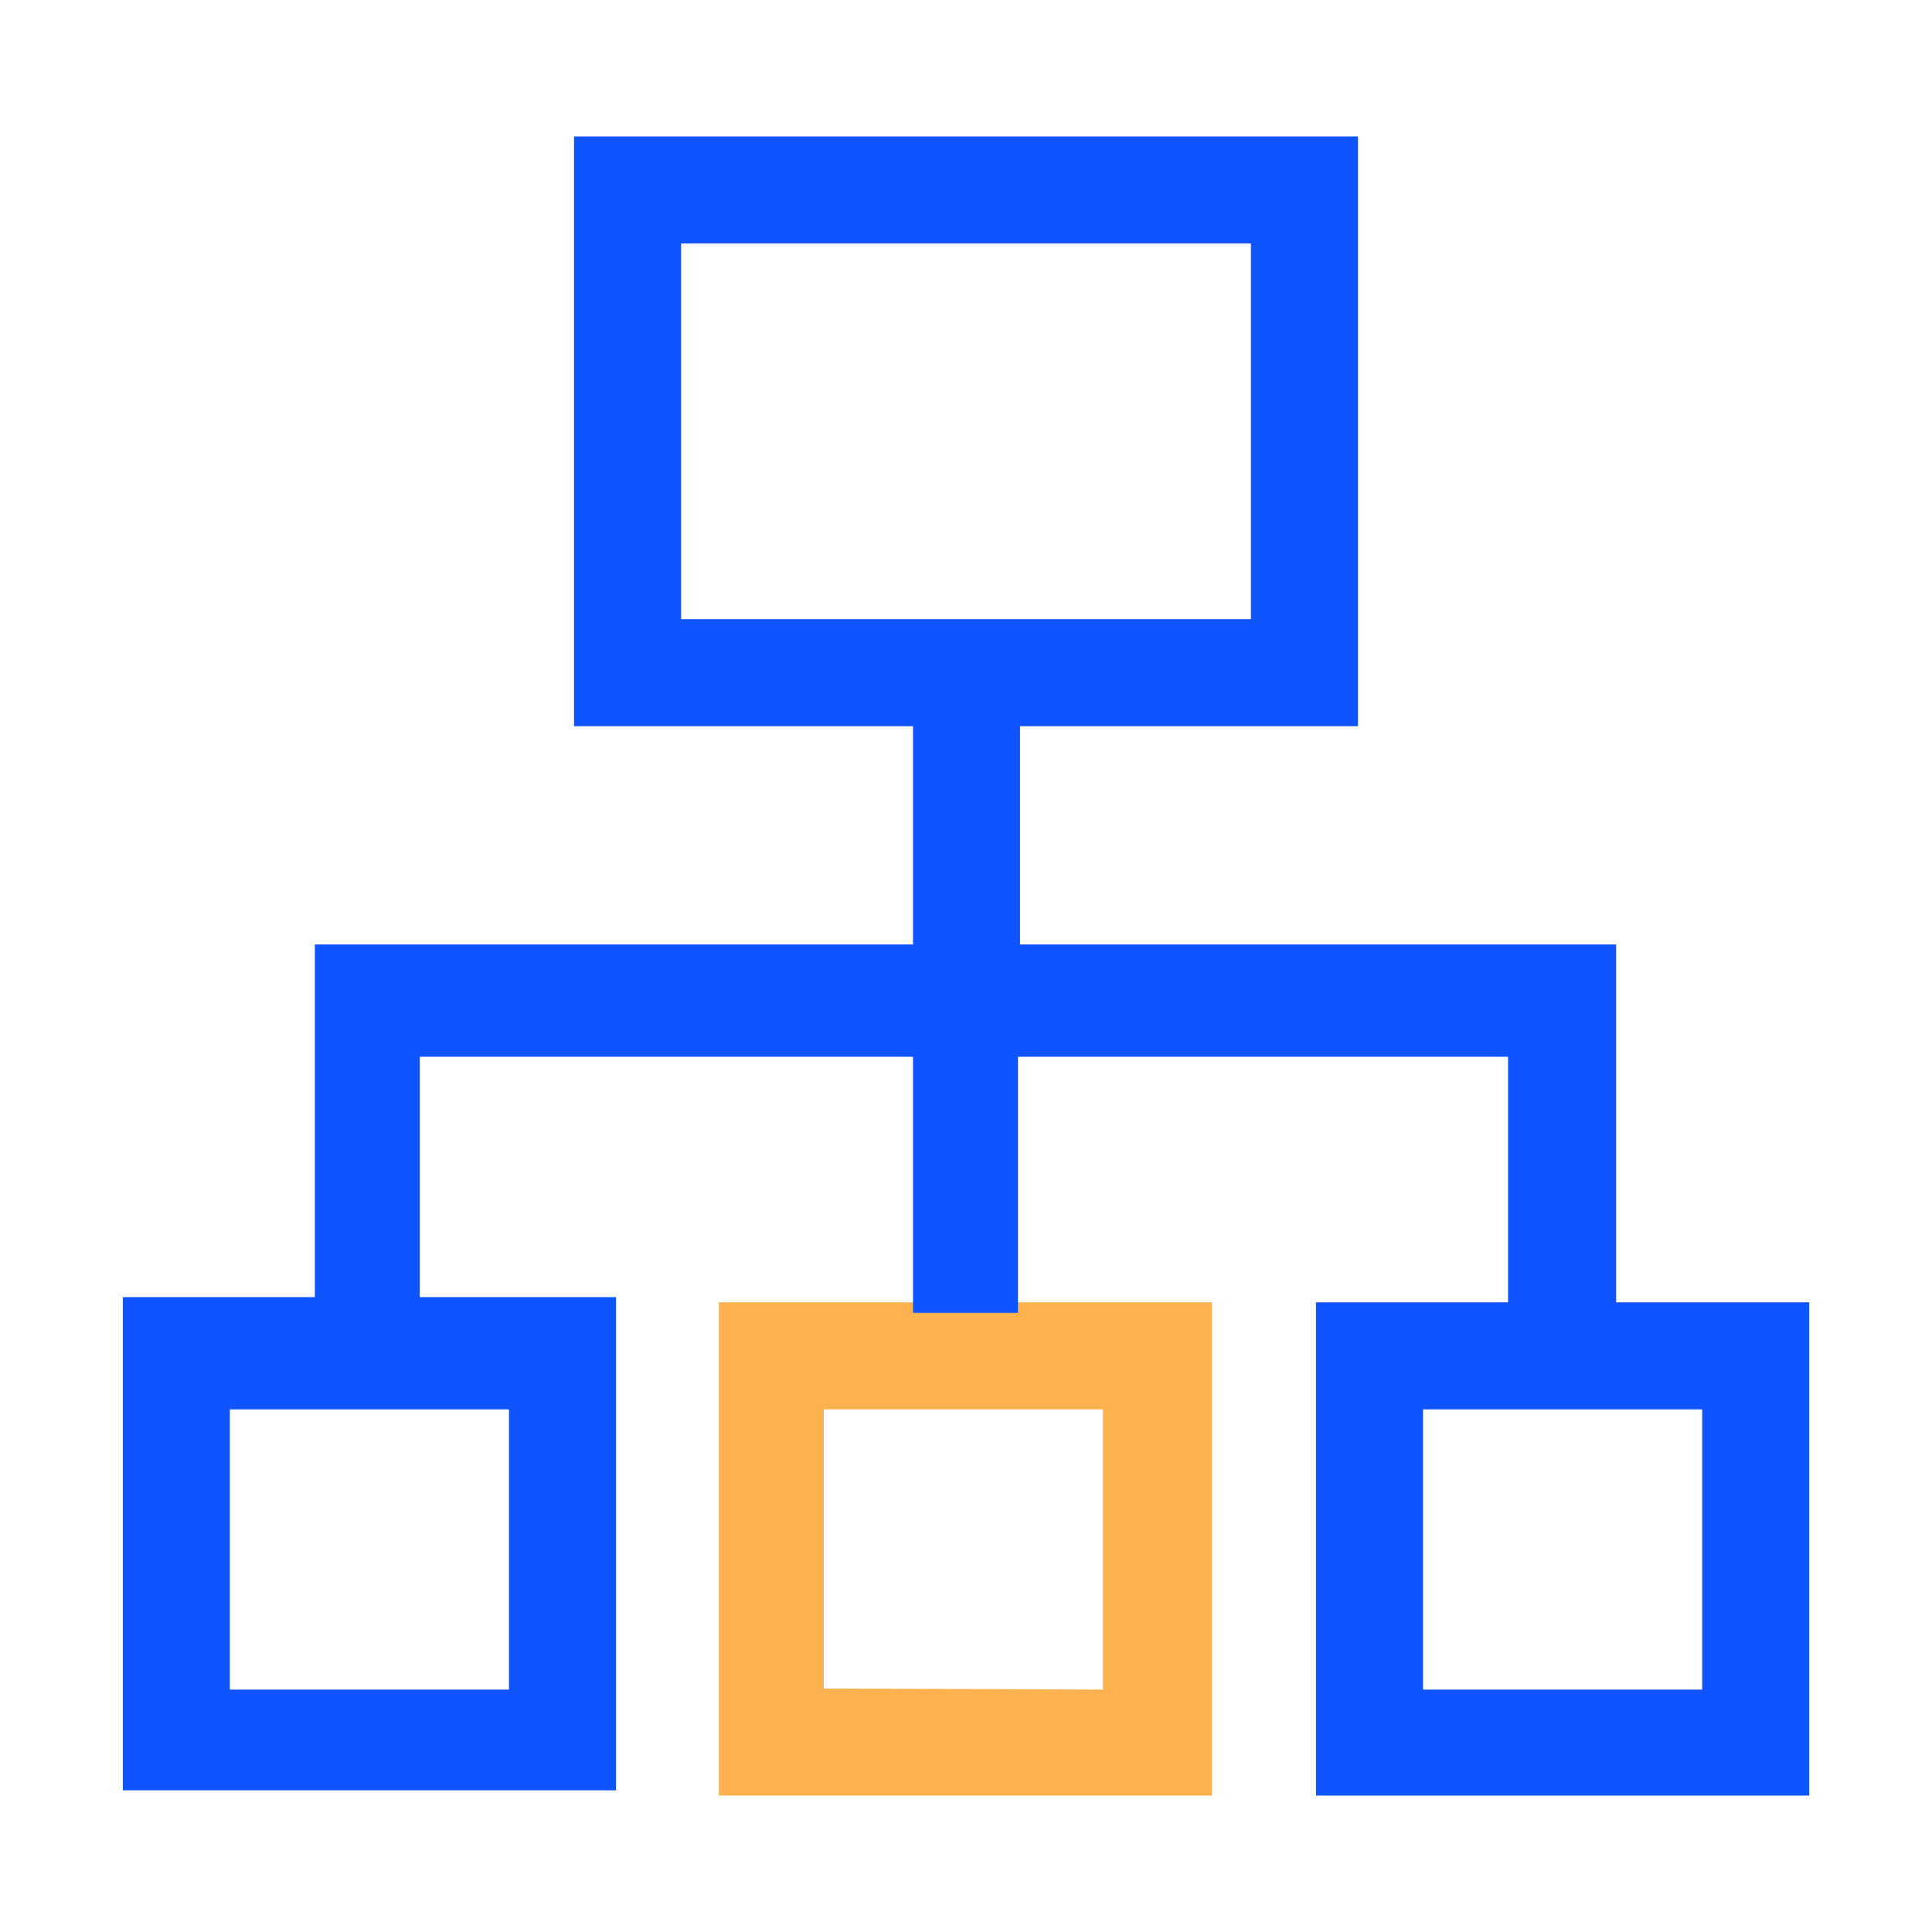
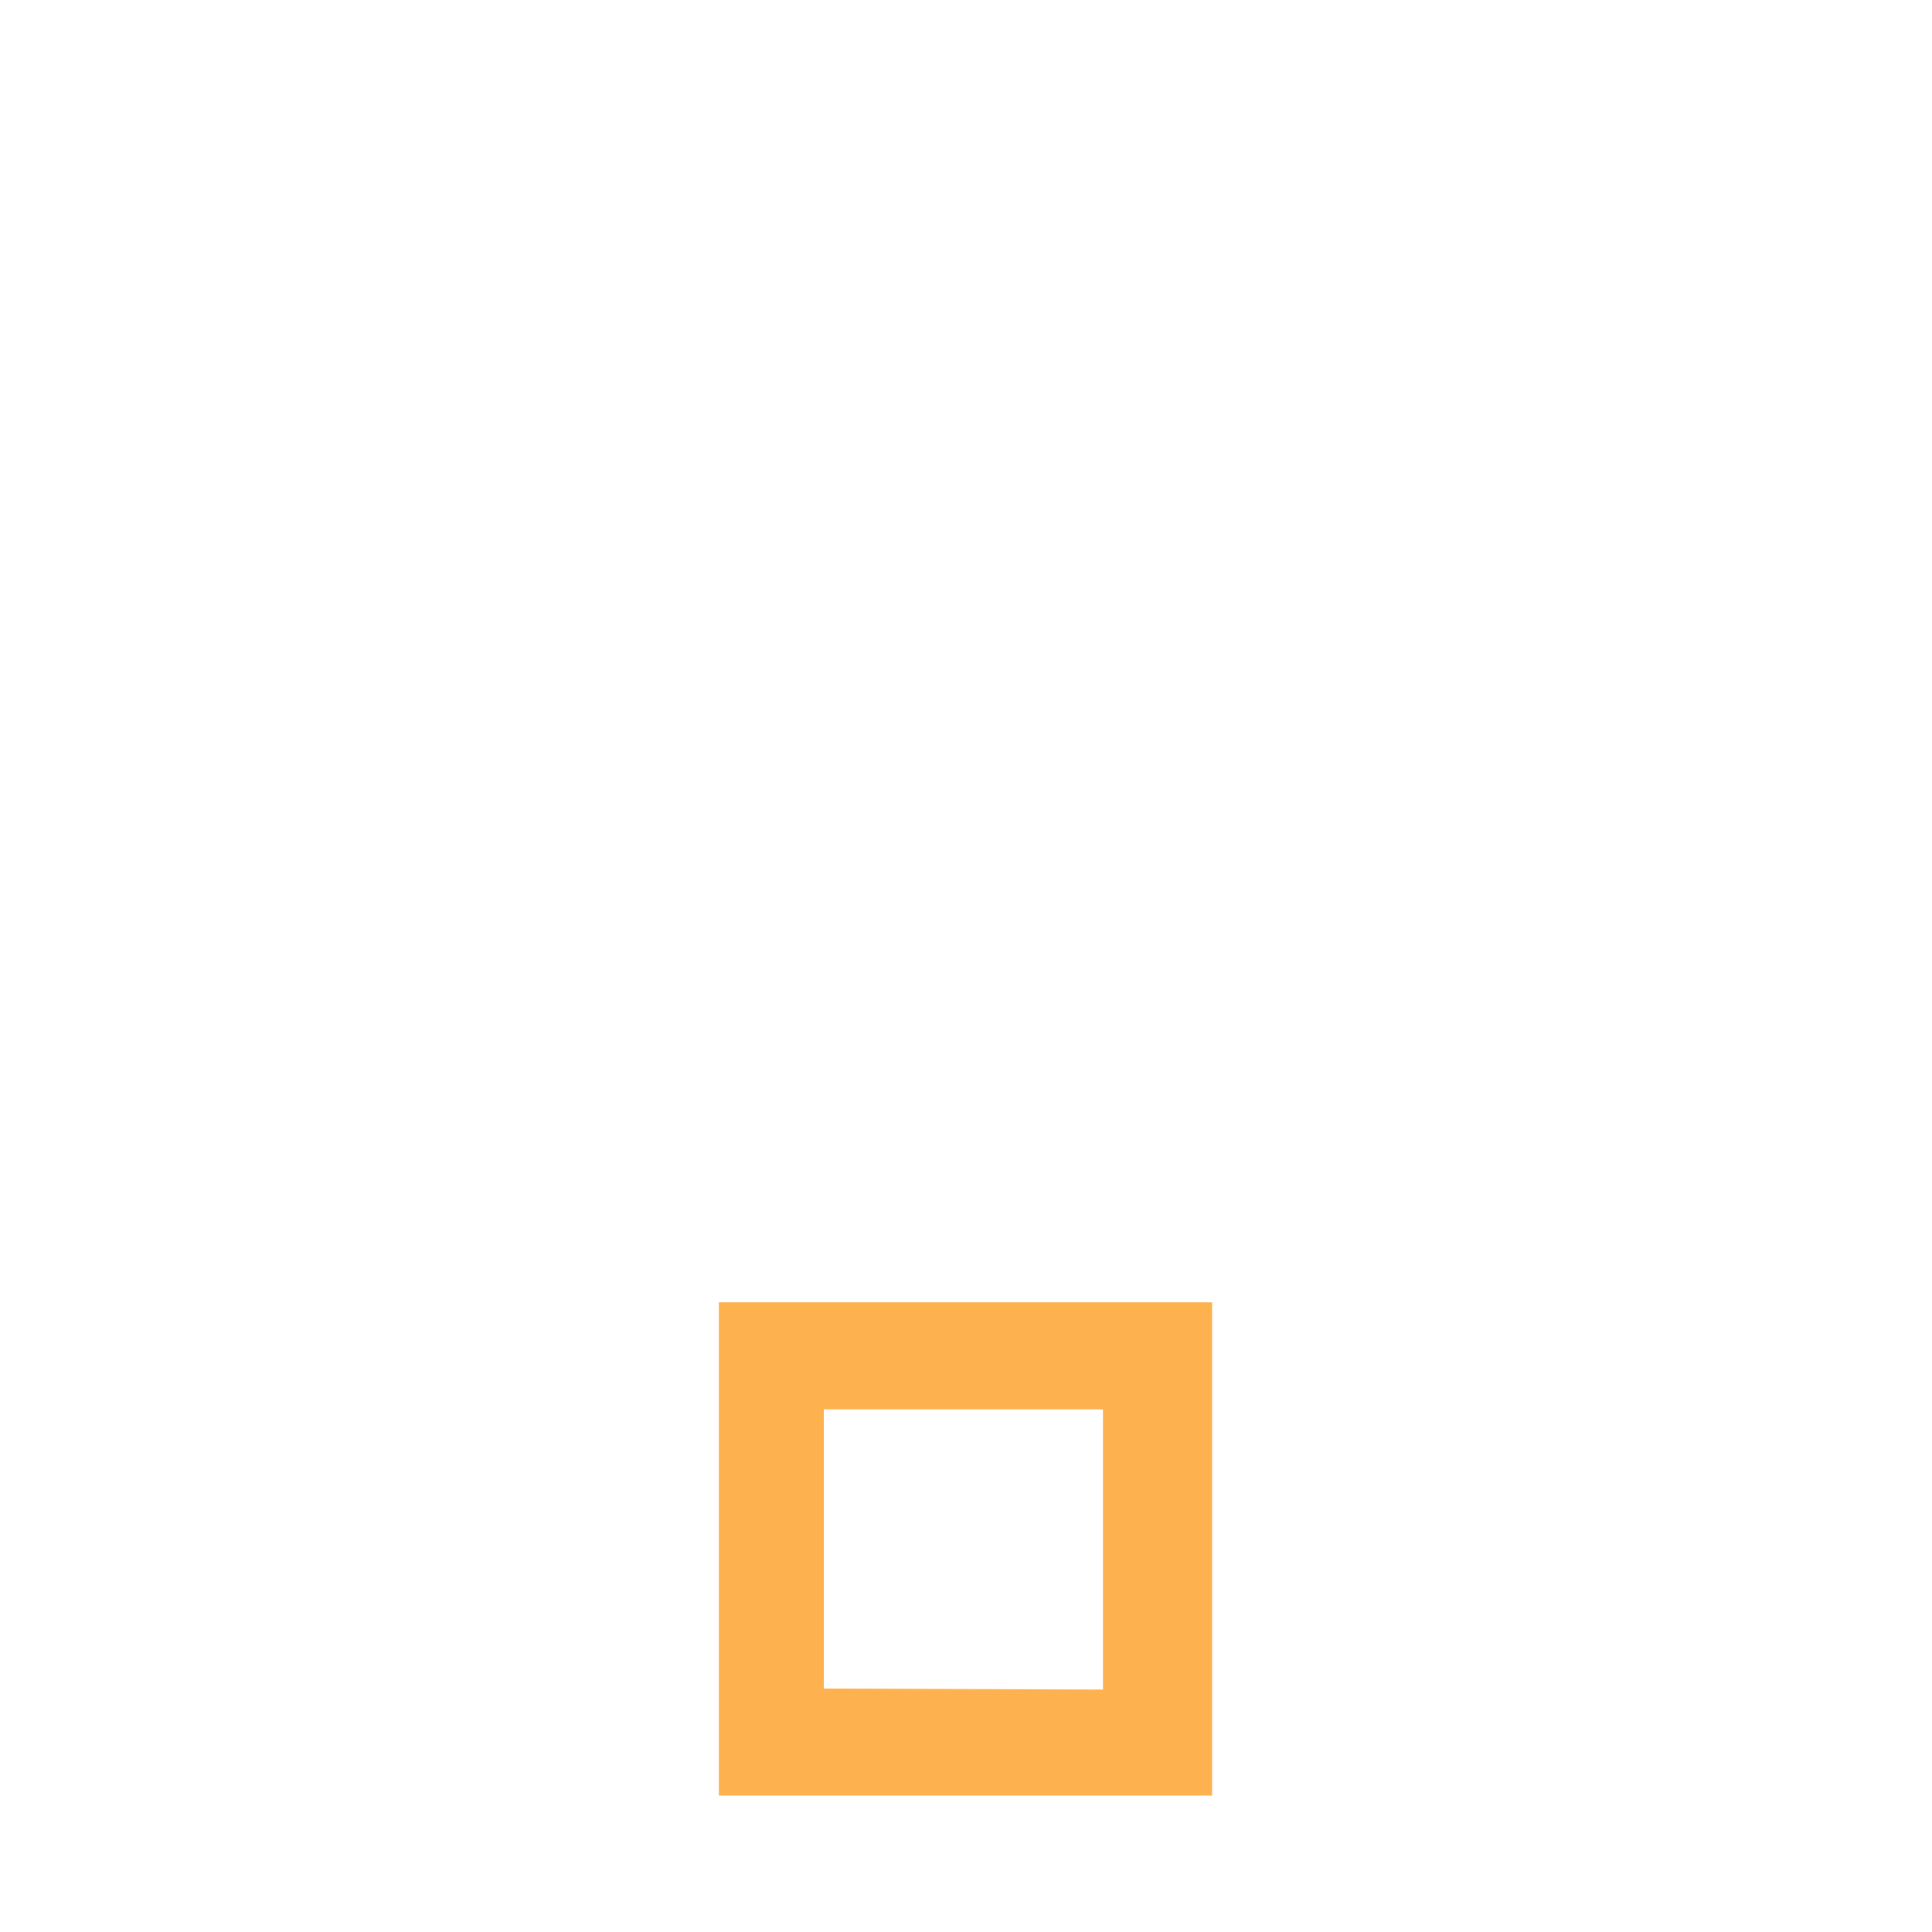
<svg xmlns="http://www.w3.org/2000/svg" viewBox="0 0 18.41 18.41">
  <defs>
    <style>.cls-1{fill:#fff;opacity:0;}.cls-2{fill:#fdb24f;}.cls-3{fill:#1054ff;}</style>
  </defs>
  <title>FZLM.ID.CD</title>
  <g id="图层_2" data-name="图层 2">
    <g id="图层_1-2" data-name="图层 1">
      <rect class="cls-1" width="18.41" height="18.41" />
      <path class="cls-2" d="M6.85,12.41v4.7h4.7v-4.7Zm1,3.68V13.43h2.66V16.1Z" />
-       <path class="cls-3" d="M15.4,12.41V9H9.72V6.92h3.22V1.3H5.47V6.92H8.7V9H3v3.36H1.17v4.7h4.7v-4.7H4V10.07H8.7v2.44h1V10.07h4.67v2.34H12.54v4.7h4.7v-4.7ZM13.56,16.1V13.43h2.66V16.1ZM11.92,2.32V5.9H6.49V2.32ZM2.19,16.1V13.43H4.85V16.1Z" />
    </g>
  </g>
</svg>